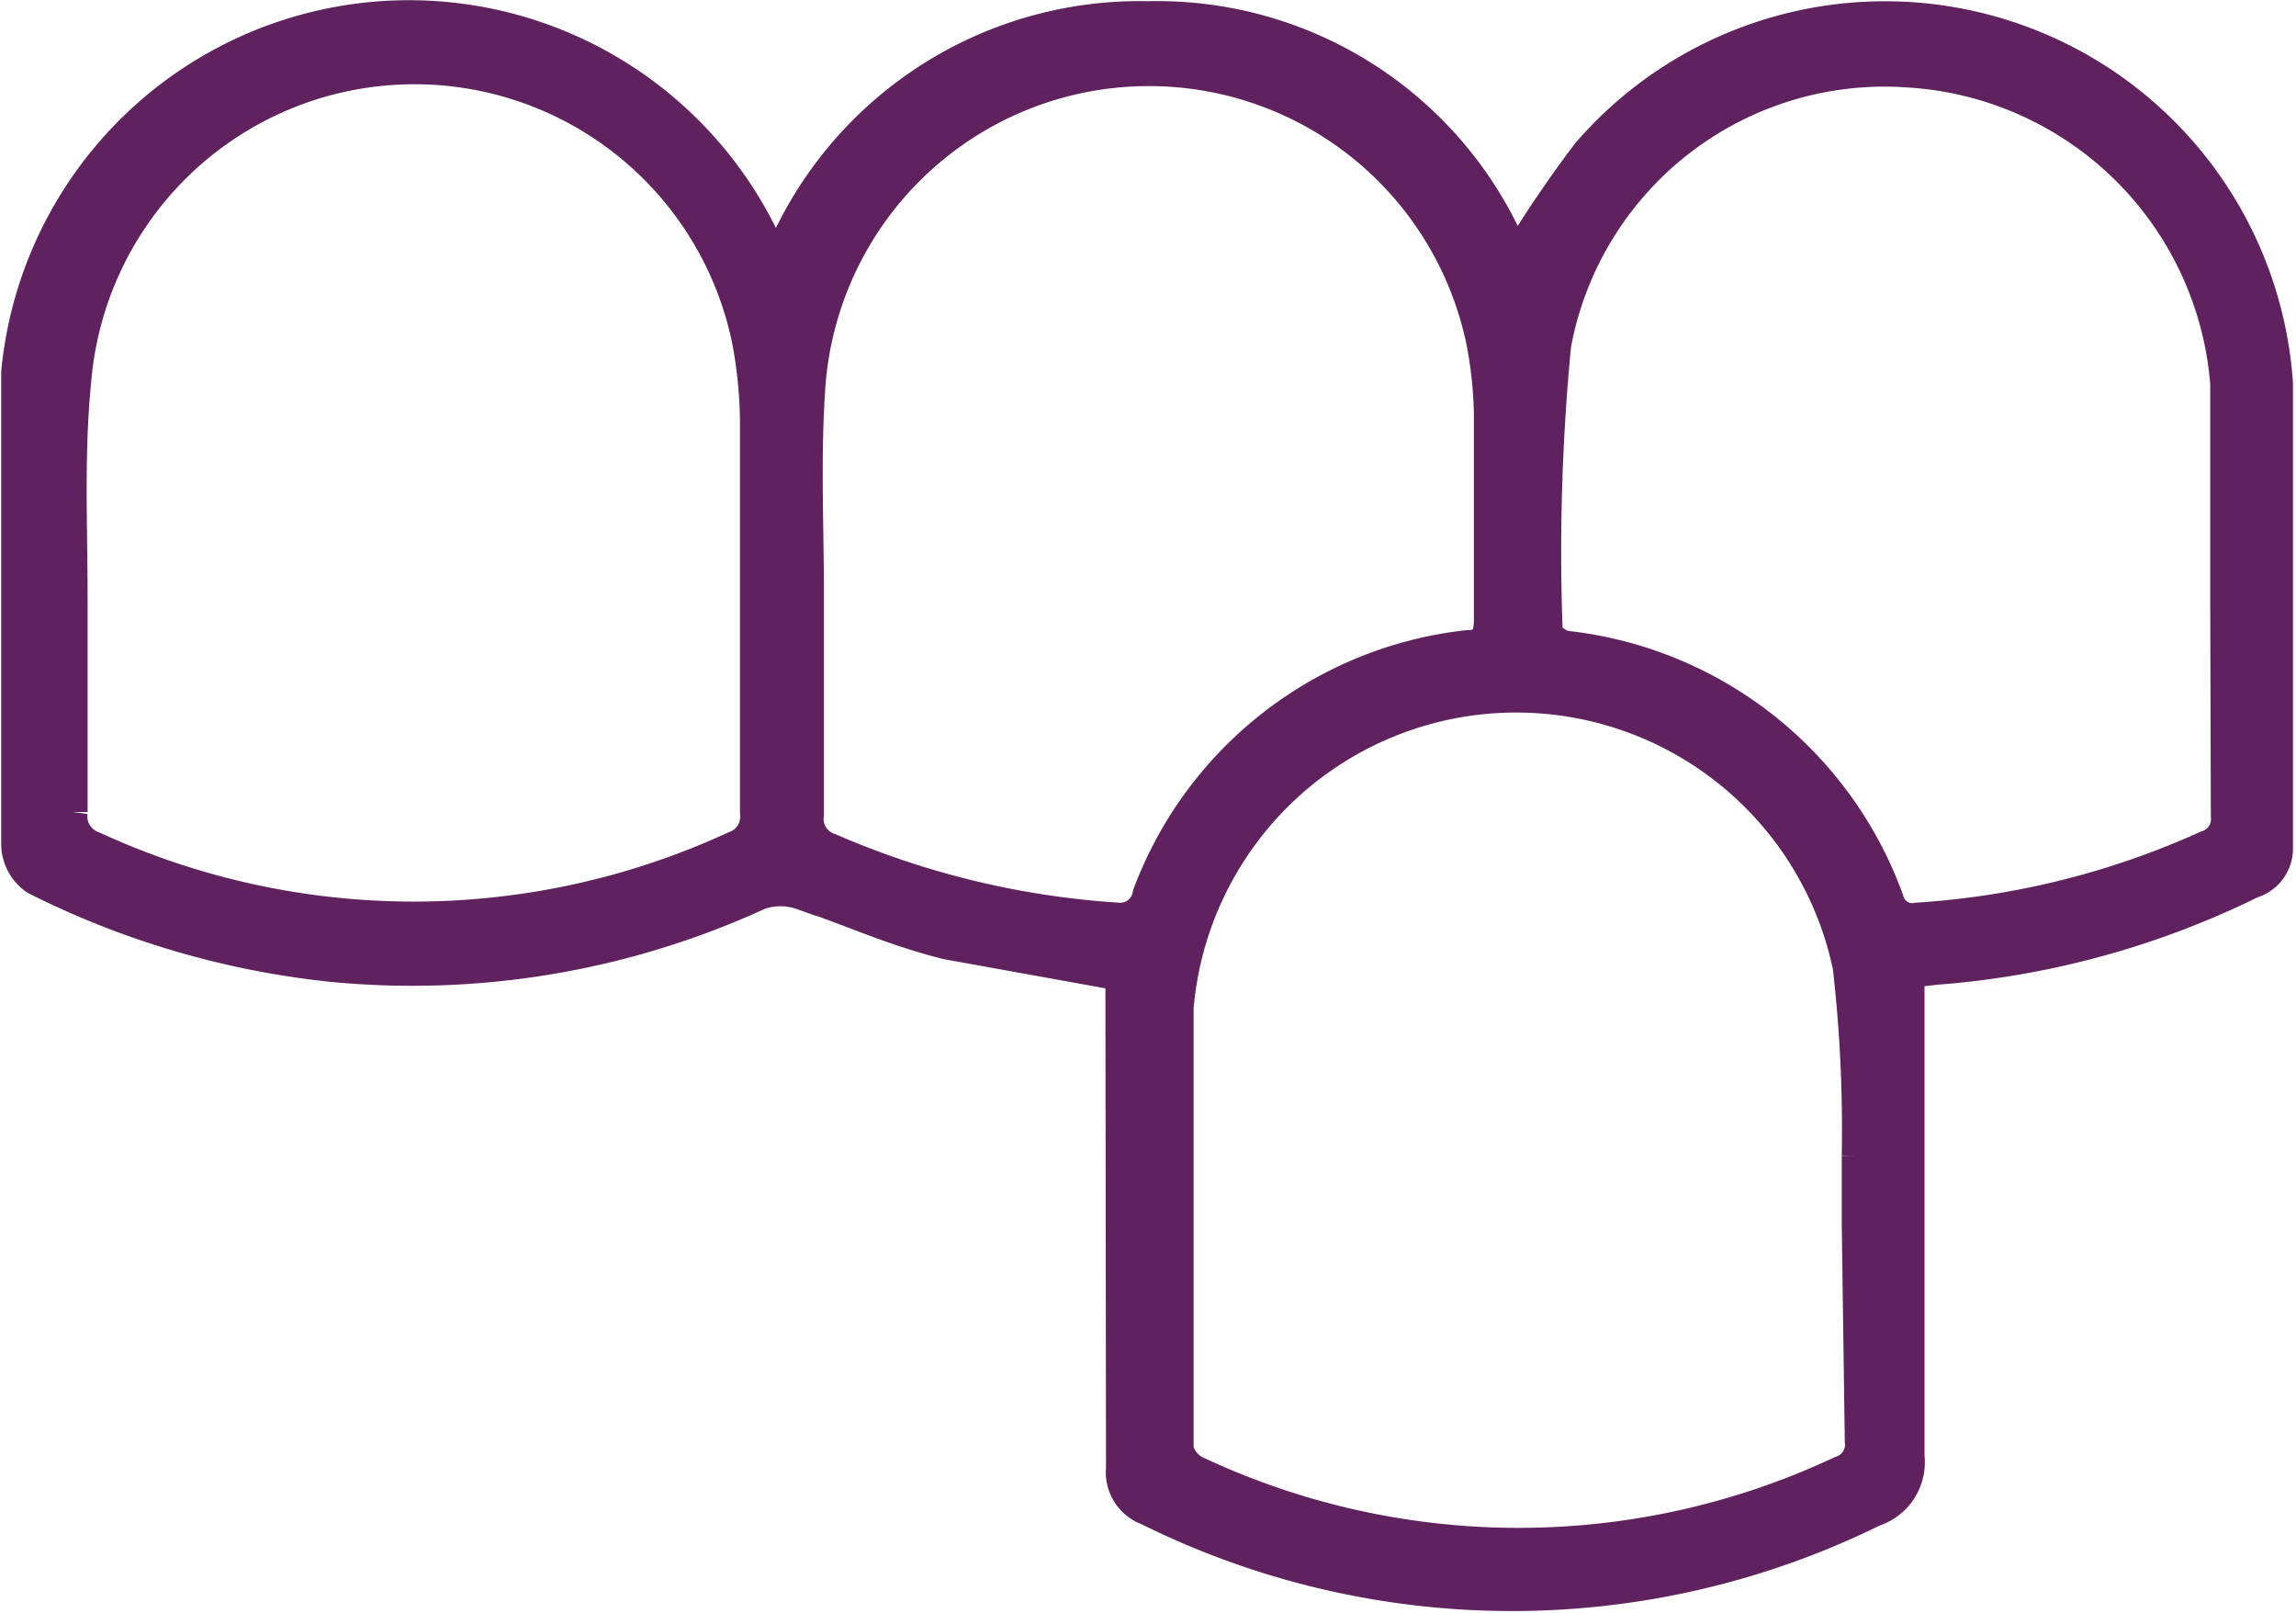
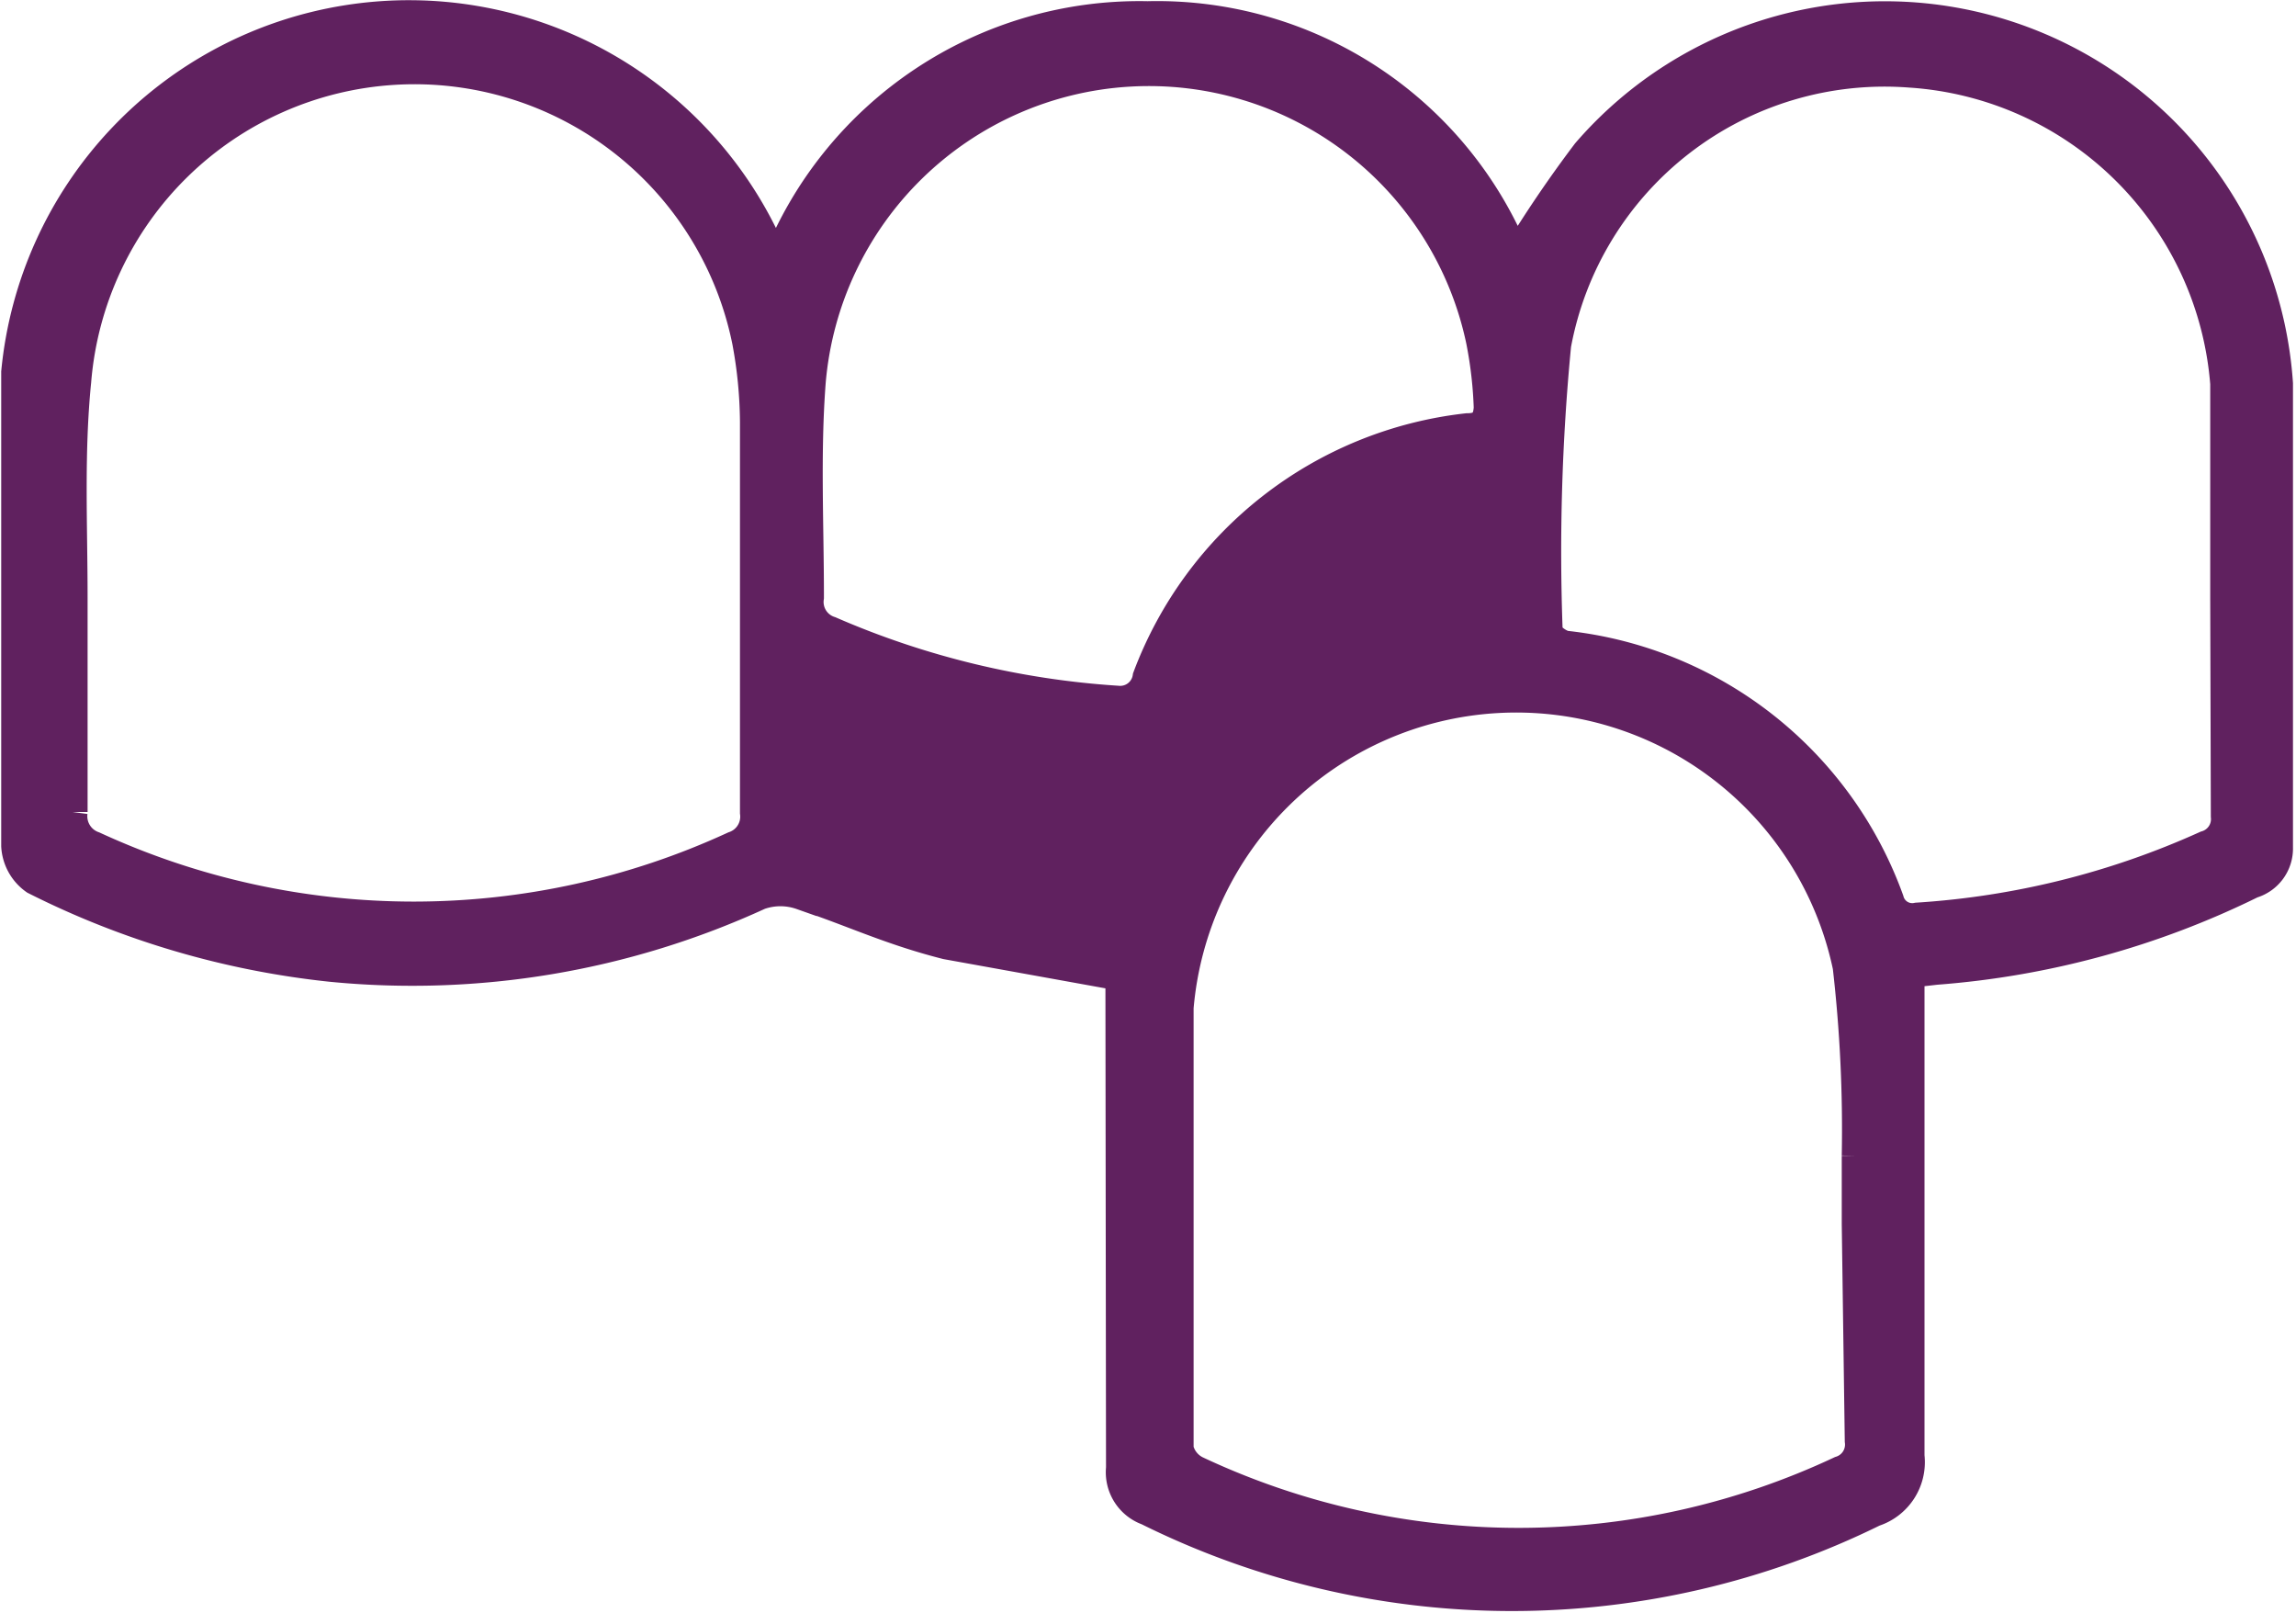
<svg xmlns="http://www.w3.org/2000/svg" viewBox="0 0 38.01 26.7">
-   <path d="M18.55 16.15l-2.88-.52c-.95-.24-1.6-.56-2.4-.82a1.05 1.05 0 0 0-.7 0A13.76 13.76 0 0 1 5.47 16a14.19 14.19 0 0 1-4.89-1.44.73.73 0 0 1-.31-.56V6.16a6.53 6.53 0 0 1 12.48-2l.11.2A6.45 6.45 0 0 1 19 .27a6.4 6.4 0 0 1 6.09 4 20.45 20.45 0 0 1 1.18-1.74 6.52 6.52 0 0 1 11.44 3.82v7.68a.6.6 0 0 1-.43.59 14.26 14.26 0 0 1-5.23 1.43l-.44.05v8a.86.86 0 0 1-.59.92A13.55 13.55 0 0 1 19 25a.67.67 0 0 1-.44-.7zm12.19 4.11v-1.13a23.57 23.57 0 0 0-.15-3.13 5.61 5.61 0 0 0-11.08.68v7.3a.55.55 0 0 0 .3.37 12.54 12.54 0 0 0 10.66 0 .46.46 0 0 0 .32-.5l-.05-3.59zM1.2 9.89h0v3.55a.53.53 0 0 0 .35.57 12.66 12.66 0 0 0 10.6 0 .52.52 0 0 0 .35-.56V6.98a7.49 7.49 0 0 0-.13-1.33 5.62 5.62 0 0 0-11.11.66C1.14 7.5 1.2 8.7 1.2 9.89zm12.19 0h0v3.59a.51.51 0 0 0 .35.56 14.19 14.19 0 0 0 4.76 1.15.46.46 0 0 0 .5-.39 6.41 6.41 0 0 1 5.29-4.12c.29 0 .36-.15.36-.42V6.84a6.89 6.89 0 0 0-.13-1.2 5.62 5.62 0 0 0-11.1.68c-.09 1.17-.03 2.36-.03 3.54zm23.45.05h0V6.35a5.6 5.6 0 0 0-5.22-5.15 5.53 5.53 0 0 0-5.86 4.51 35.6 35.6 0 0 0-.14 4.74c0 .08.18.22.3.24a6.43 6.43 0 0 1 5.35 4.21.4.4 0 0 0 .47.29A13.69 13.69 0 0 0 36.52 14a.46.46 0 0 0 .33-.49l-.01-3.6z" fill="#60215f" stroke="#60215f" stroke-width=".5" />
+   <path d="M18.55 16.15l-2.88-.52c-.95-.24-1.6-.56-2.4-.82a1.05 1.05 0 0 0-.7 0A13.76 13.76 0 0 1 5.47 16a14.19 14.19 0 0 1-4.89-1.44.73.73 0 0 1-.31-.56V6.16a6.53 6.53 0 0 1 12.48-2l.11.2A6.45 6.45 0 0 1 19 .27a6.4 6.4 0 0 1 6.09 4 20.45 20.45 0 0 1 1.18-1.74 6.52 6.52 0 0 1 11.44 3.82v7.68a.6.6 0 0 1-.43.59 14.26 14.26 0 0 1-5.23 1.43l-.44.05v8a.86.86 0 0 1-.59.92A13.55 13.55 0 0 1 19 25a.67.67 0 0 1-.44-.7zm12.19 4.11v-1.13a23.57 23.57 0 0 0-.15-3.13 5.61 5.61 0 0 0-11.08.68v7.3a.55.55 0 0 0 .3.37 12.54 12.54 0 0 0 10.66 0 .46.46 0 0 0 .32-.5l-.05-3.59zM1.2 9.89h0v3.55a.53.53 0 0 0 .35.57 12.66 12.66 0 0 0 10.6 0 .52.52 0 0 0 .35-.56V6.98a7.49 7.49 0 0 0-.13-1.33 5.62 5.62 0 0 0-11.11.66C1.14 7.5 1.2 8.7 1.2 9.89zm12.19 0h0a.51.51 0 0 0 .35.56 14.19 14.19 0 0 0 4.76 1.15.46.46 0 0 0 .5-.39 6.41 6.41 0 0 1 5.29-4.12c.29 0 .36-.15.36-.42V6.84a6.89 6.89 0 0 0-.13-1.2 5.62 5.62 0 0 0-11.1.68c-.09 1.17-.03 2.36-.03 3.54zm23.45.05h0V6.35a5.6 5.6 0 0 0-5.22-5.15 5.53 5.53 0 0 0-5.86 4.51 35.6 35.6 0 0 0-.14 4.74c0 .08.18.22.3.24a6.43 6.43 0 0 1 5.35 4.21.4.4 0 0 0 .47.29A13.69 13.69 0 0 0 36.52 14a.46.46 0 0 0 .33-.49l-.01-3.6z" fill="#60215f" stroke="#60215f" stroke-width=".5" />
</svg>